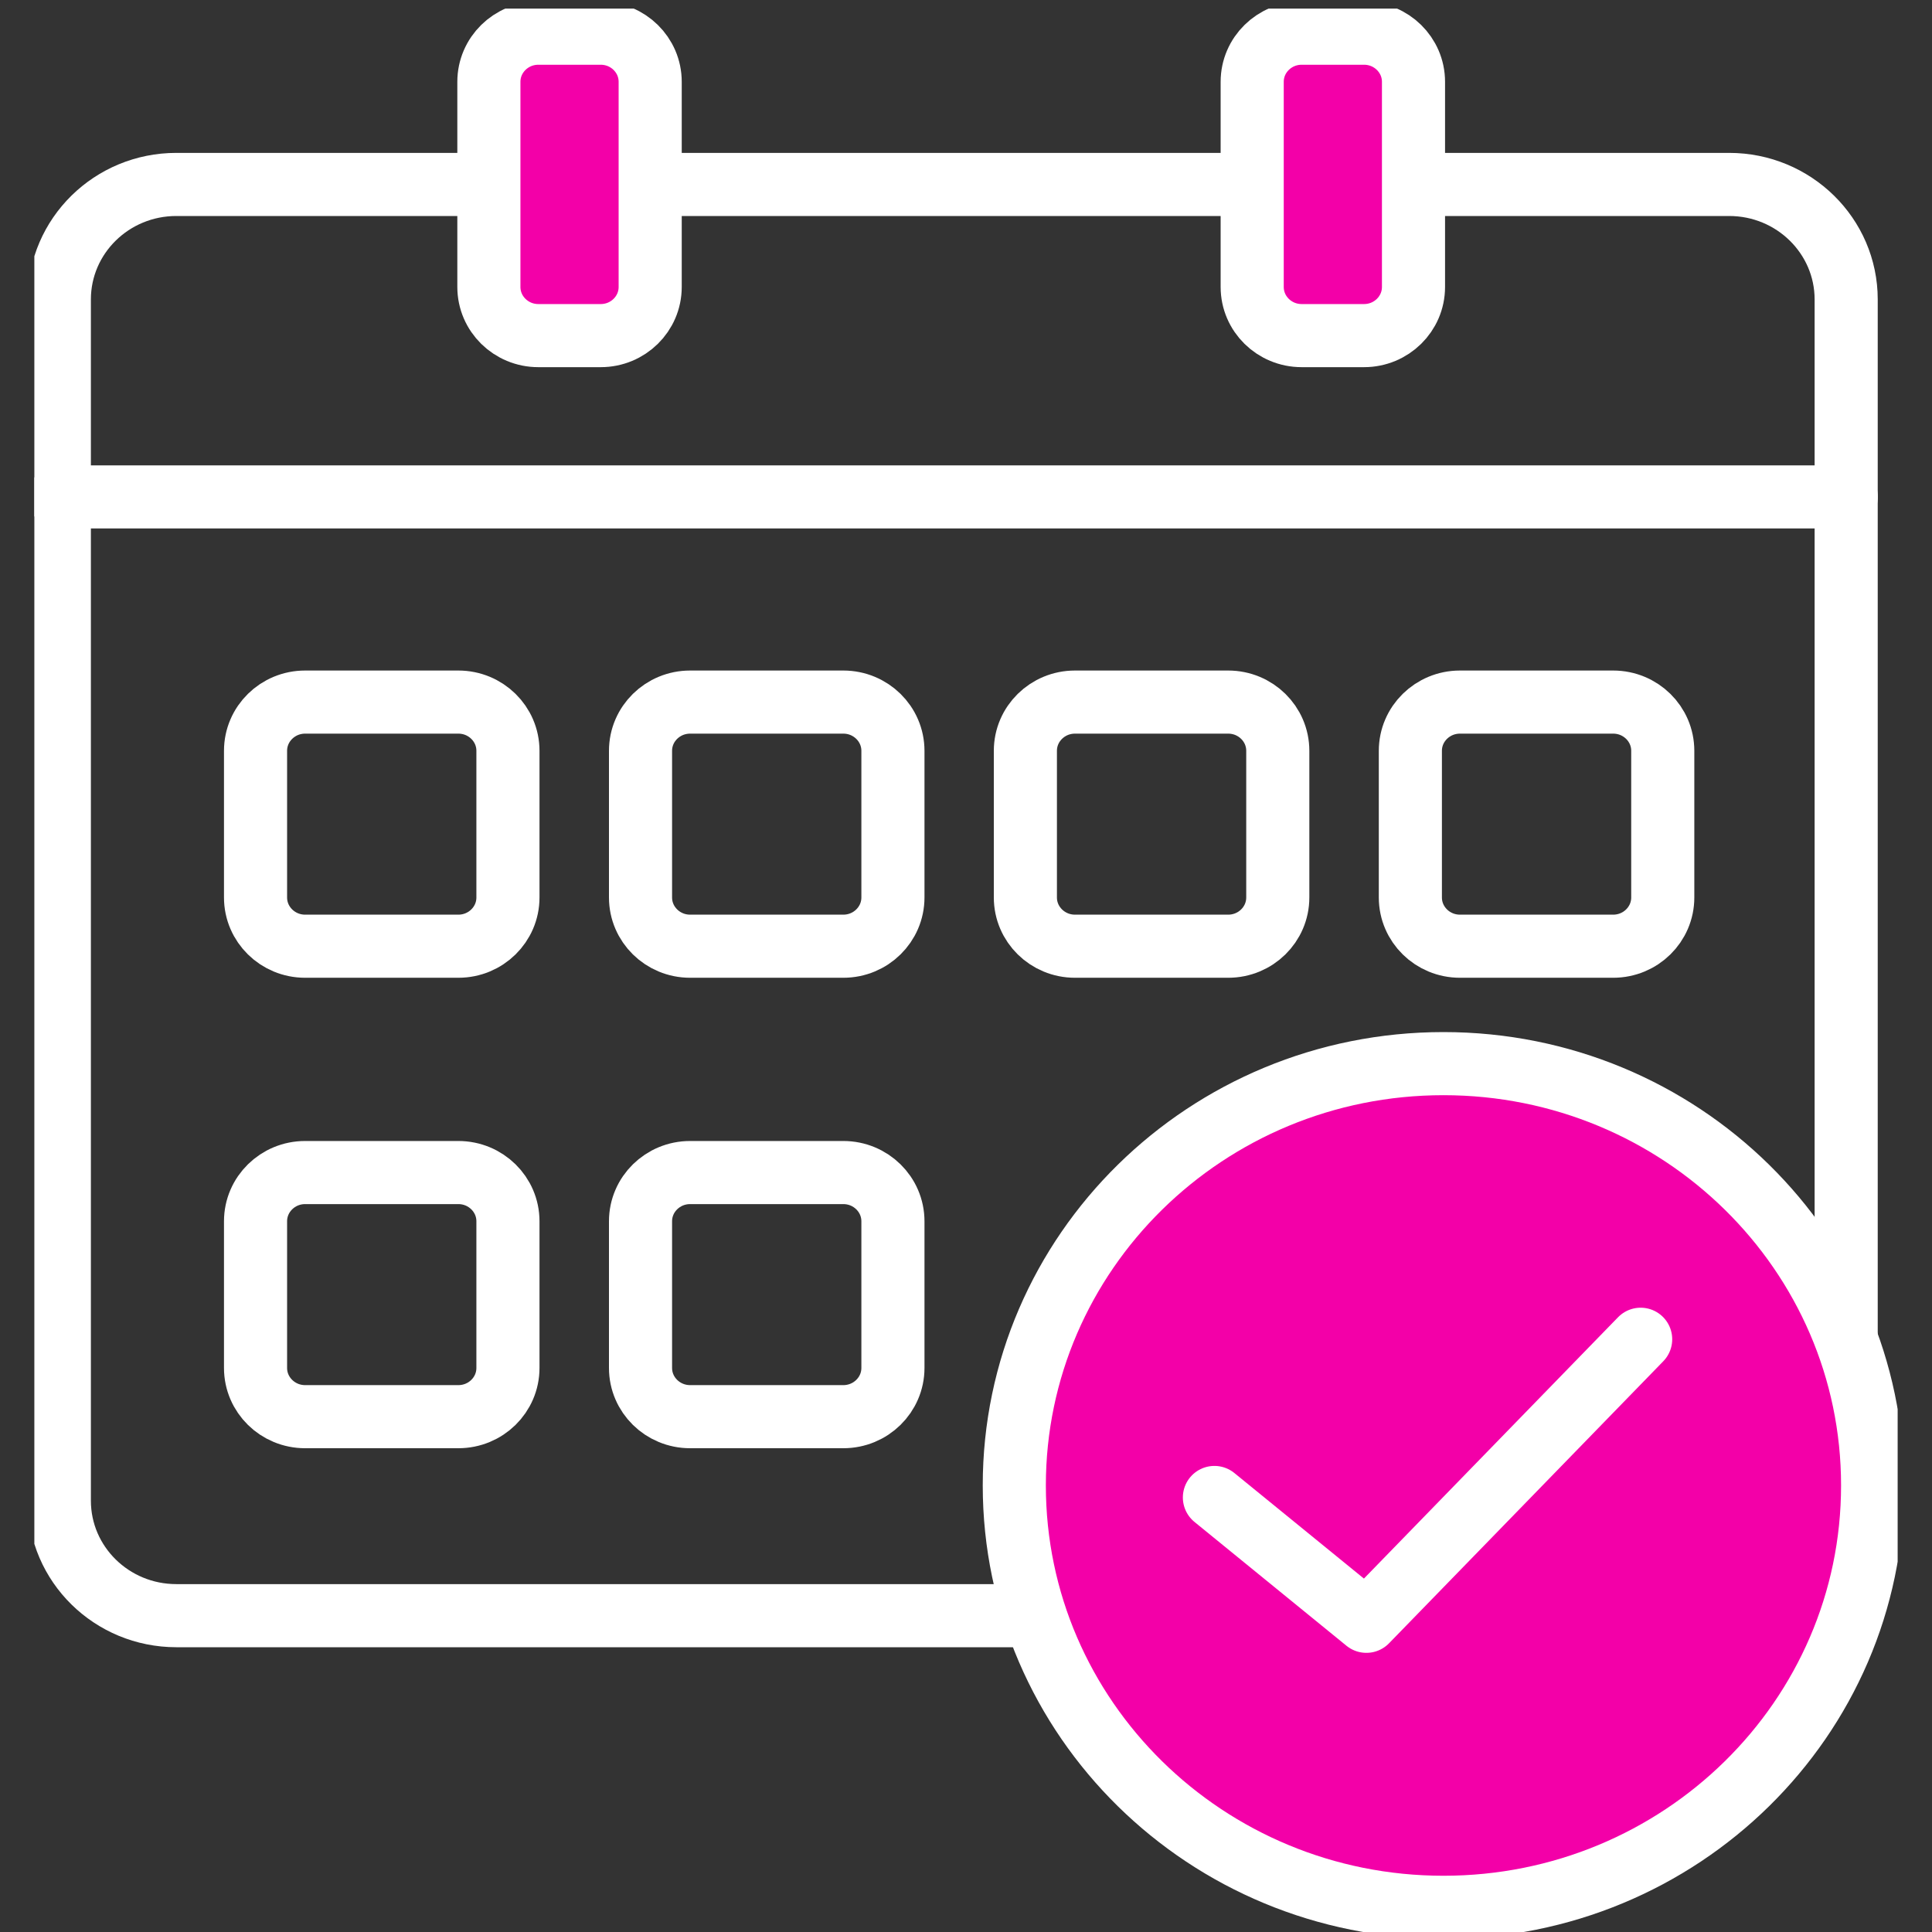
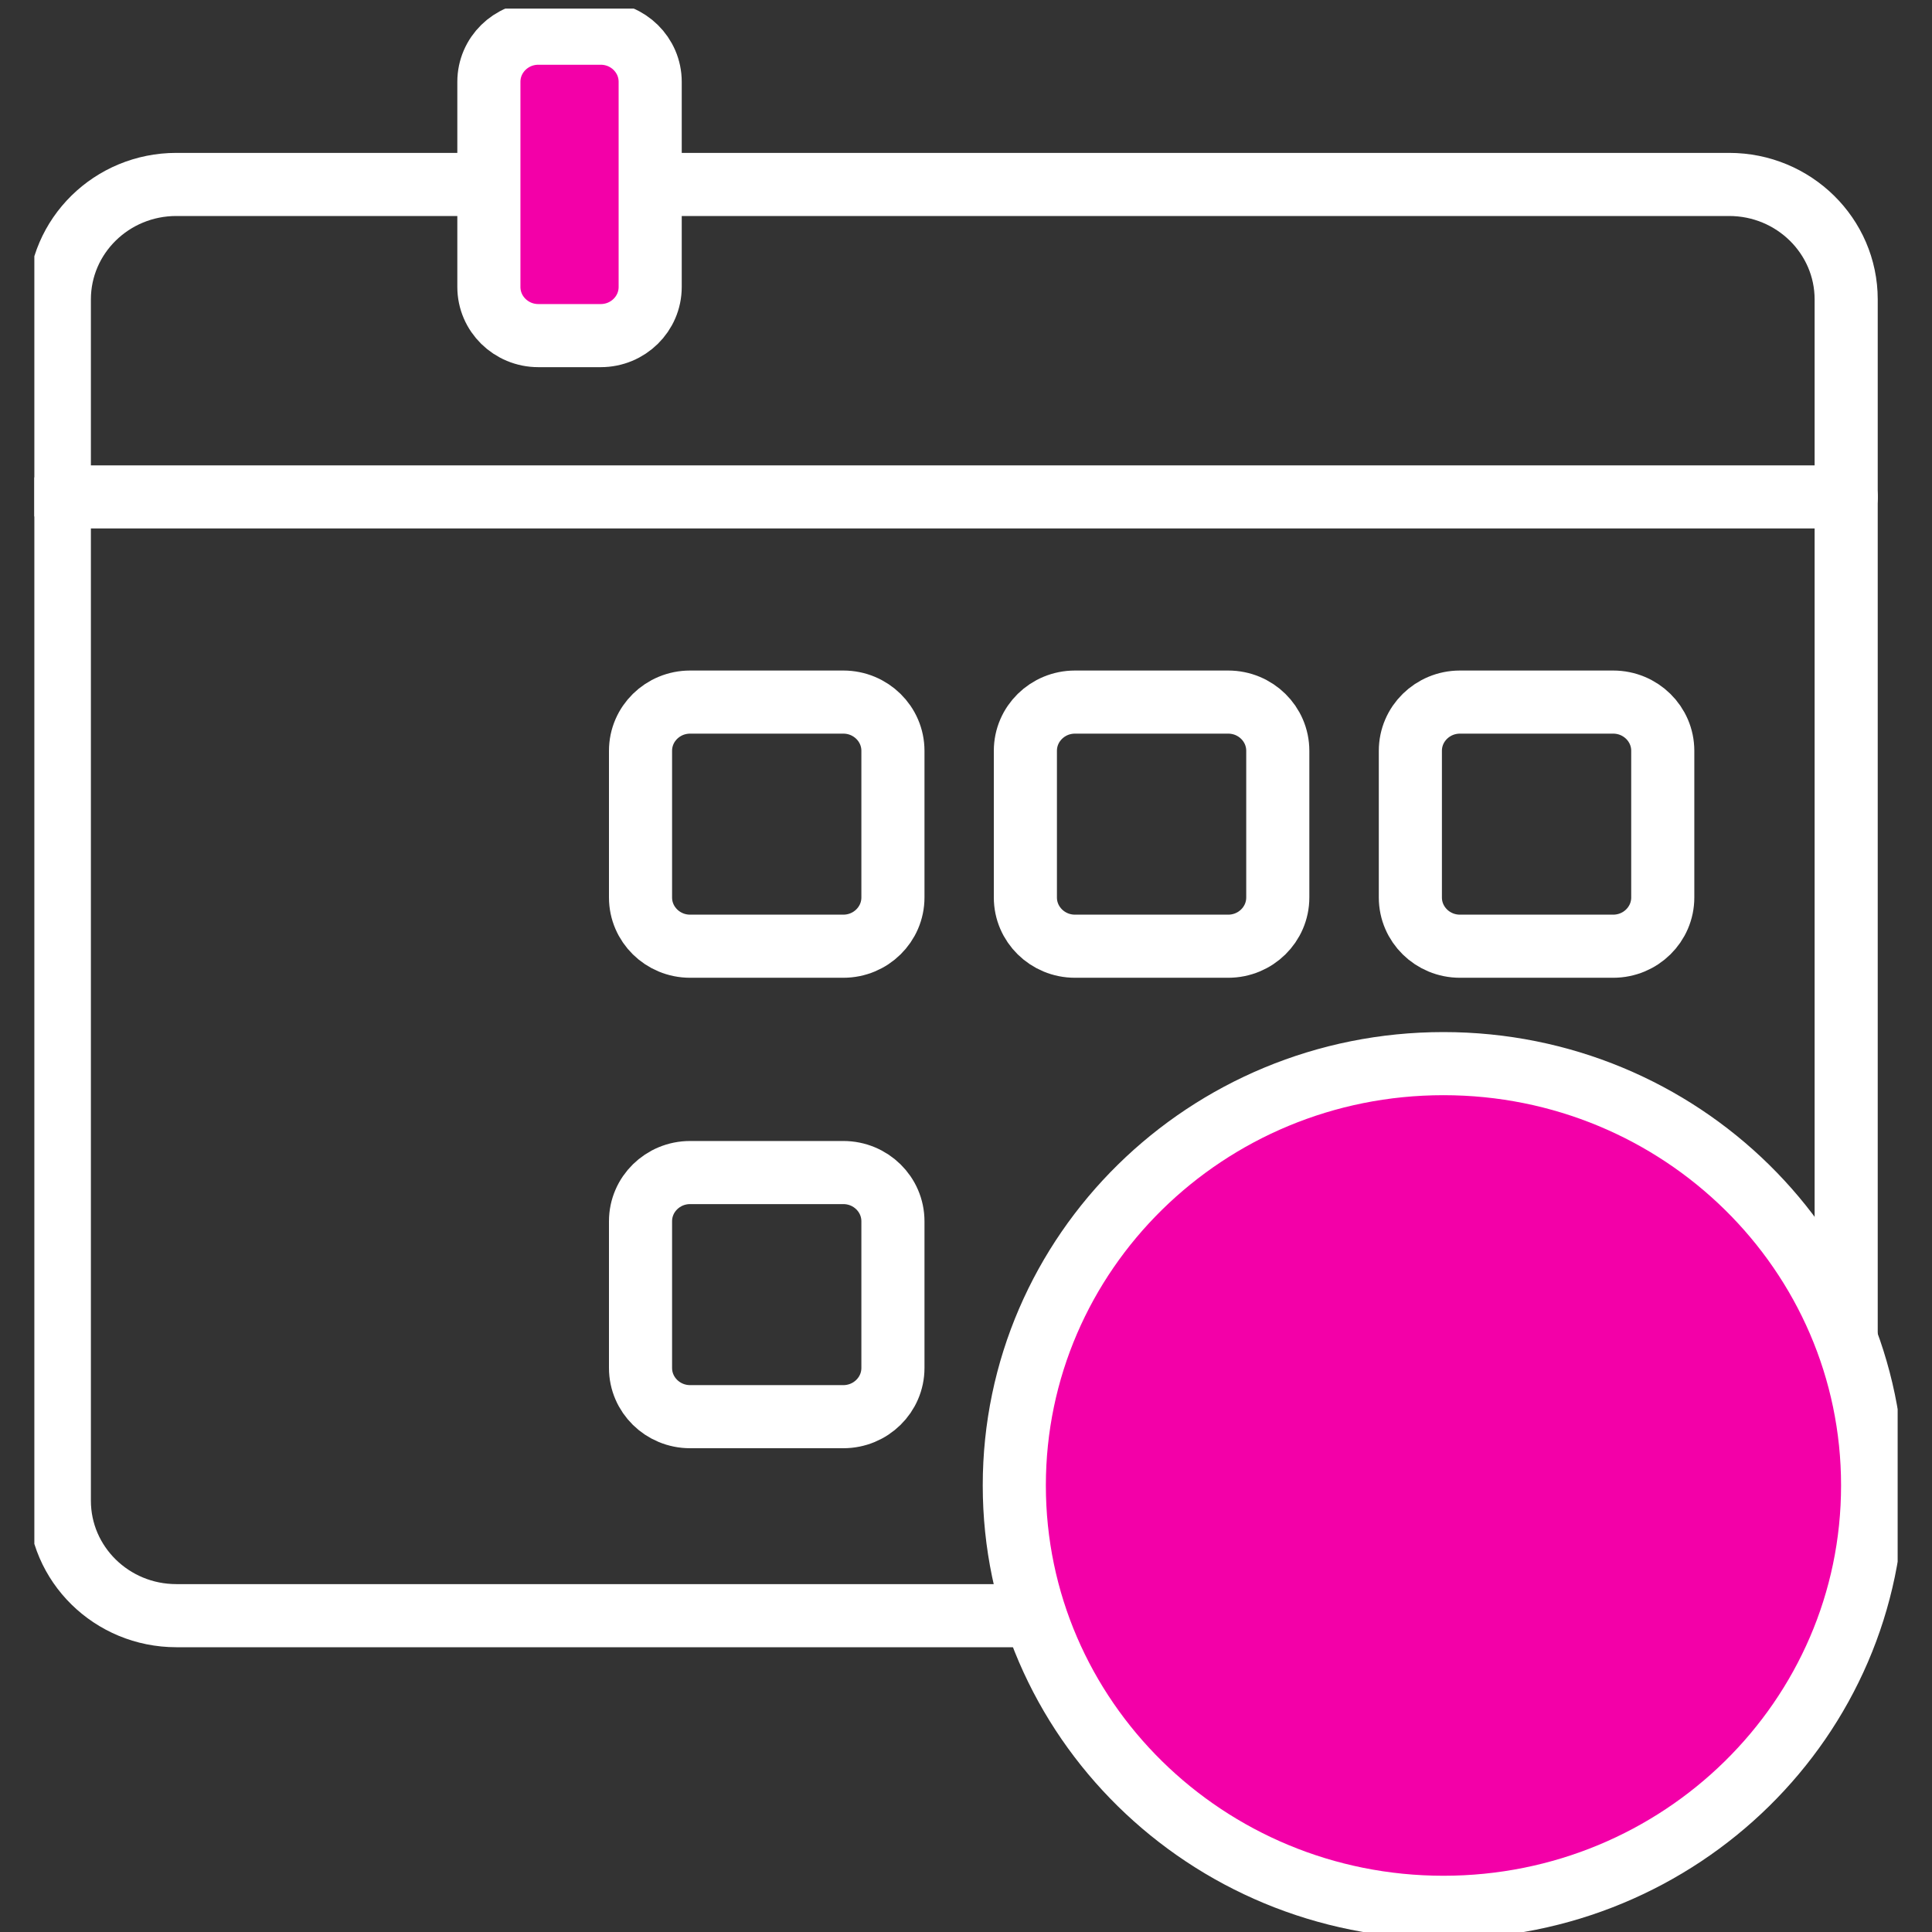
<svg xmlns="http://www.w3.org/2000/svg" width="45" height="45" viewBox="0 0 45 45" fill="none">
  <rect x="0" y="0" width="45" height="45" fill="#333333" stroke="none" />
  <g id="Calendar icon" clip-path="url(#clip0_861_4066)">
-     <path id="Vector" d="M10.676 16.353H7.107C6.469 16.353 5.952 16.861 5.952 17.488V20.904C5.952 21.531 6.469 22.039 7.107 22.039H10.676C11.314 22.039 11.831 21.531 11.831 20.904V17.488C11.831 16.861 11.314 16.353 10.676 16.353Z" stroke="white" stroke-width="1.47" stroke-linecap="round" stroke-linejoin="round" />
    <path id="Vector_2" d="M19.643 16.353H16.074C15.436 16.353 14.919 16.861 14.919 17.488V20.904C14.919 21.531 15.436 22.039 16.074 22.039H19.643C20.28 22.039 20.798 21.531 20.798 20.904V17.488C20.798 16.861 20.28 16.353 19.643 16.353Z" stroke="white" stroke-width="1.47" stroke-linecap="round" stroke-linejoin="round" />
    <path id="Vector_3" d="M28.607 16.353H25.038C24.4 16.353 23.883 16.861 23.883 17.488V20.904C23.883 21.531 24.4 22.039 25.038 22.039H28.607C29.245 22.039 29.762 21.531 29.762 20.904V17.488C29.762 16.861 29.245 16.353 28.607 16.353Z" stroke="white" stroke-width="1.47" stroke-linecap="round" stroke-linejoin="round" />
    <path id="Vector_4" d="M37.574 16.353H34.005C33.367 16.353 32.85 16.861 32.85 17.488V20.904C32.85 21.531 33.367 22.039 34.005 22.039H37.574C38.212 22.039 38.729 21.531 38.729 20.904V17.488C38.729 16.861 38.212 16.353 37.574 16.353Z" stroke="white" stroke-width="1.47" stroke-linecap="round" stroke-linejoin="round" />
-     <path id="Vector_5" d="M10.676 27.311H7.107C6.469 27.311 5.952 27.819 5.952 28.446V31.862C5.952 32.489 6.469 32.997 7.107 32.997H10.676C11.314 32.997 11.831 32.489 11.831 31.862V28.446C11.831 27.819 11.314 27.311 10.676 27.311Z" stroke="white" stroke-width="1.47" stroke-linecap="round" stroke-linejoin="round" />
    <path id="Vector_6" d="M19.643 27.311H16.074C15.436 27.311 14.919 27.819 14.919 28.446V31.862C14.919 32.489 15.436 32.997 16.074 32.997H19.643C20.28 32.997 20.798 32.489 20.798 31.862V28.446C20.798 27.819 20.28 27.311 19.643 27.311Z" stroke="white" stroke-width="1.47" stroke-linecap="round" stroke-linejoin="round" />
    <path id="Vector_7" d="M1.382 11.574H43.003" stroke="white" stroke-width="1.47" stroke-linecap="round" stroke-linejoin="round" />
    <path id="Vector_8" d="M40.275 4.296H4.107C2.602 4.296 1.382 5.495 1.382 6.975V34.954C1.382 36.433 2.602 37.632 4.107 37.632H40.275C41.78 37.632 43.001 36.433 43.001 34.954V6.975C43.001 5.495 41.78 4.296 40.275 4.296Z" stroke="white" stroke-width="1.47" stroke-linecap="round" stroke-linejoin="round" />
    <path id="Vector_9" d="M33.621 44.425C39.142 44.425 43.617 40.026 43.617 34.599C43.617 29.173 39.142 24.774 33.621 24.774C28.1 24.774 23.625 29.173 23.625 34.599C23.625 40.026 28.1 44.425 33.621 44.425Z" fill="#F300A8" stroke="white" stroke-width="1.47" stroke-linecap="round" stroke-linejoin="round" />
-     <path id="Vector_10" d="M28.286 34.879L31.826 37.763L38.214 31.194" stroke="white" stroke-width="1.47" stroke-linecap="round" stroke-linejoin="round" />
    <path id="Vector_11" d="M13.992 0.773H12.539C11.903 0.773 11.387 1.28 11.387 1.905V6.684C11.387 7.31 11.903 7.817 12.539 7.817H13.992C14.628 7.817 15.144 7.31 15.144 6.684V1.905C15.144 1.28 14.628 0.773 13.992 0.773Z" fill="#F300A8" stroke="white" stroke-width="1.47" stroke-linecap="round" stroke-linejoin="round" />
-     <path id="Vector_12" d="M31.771 0.773H30.318C29.682 0.773 29.166 1.28 29.166 1.905V6.684C29.166 7.31 29.682 7.817 30.318 7.817H31.771C32.407 7.817 32.923 7.31 32.923 6.684V1.905C32.923 1.28 32.407 0.773 31.771 0.773Z" fill="#F300A8" stroke="white" stroke-width="1.47" stroke-linecap="round" stroke-linejoin="round" />
  </g>
  <defs>
    <clipPath id="clip0_861_4066">
      <rect width="43.4" height="44.8" fill="white" transform="translate(0.8 0.2)" />
    </clipPath>
  </defs>
</svg>